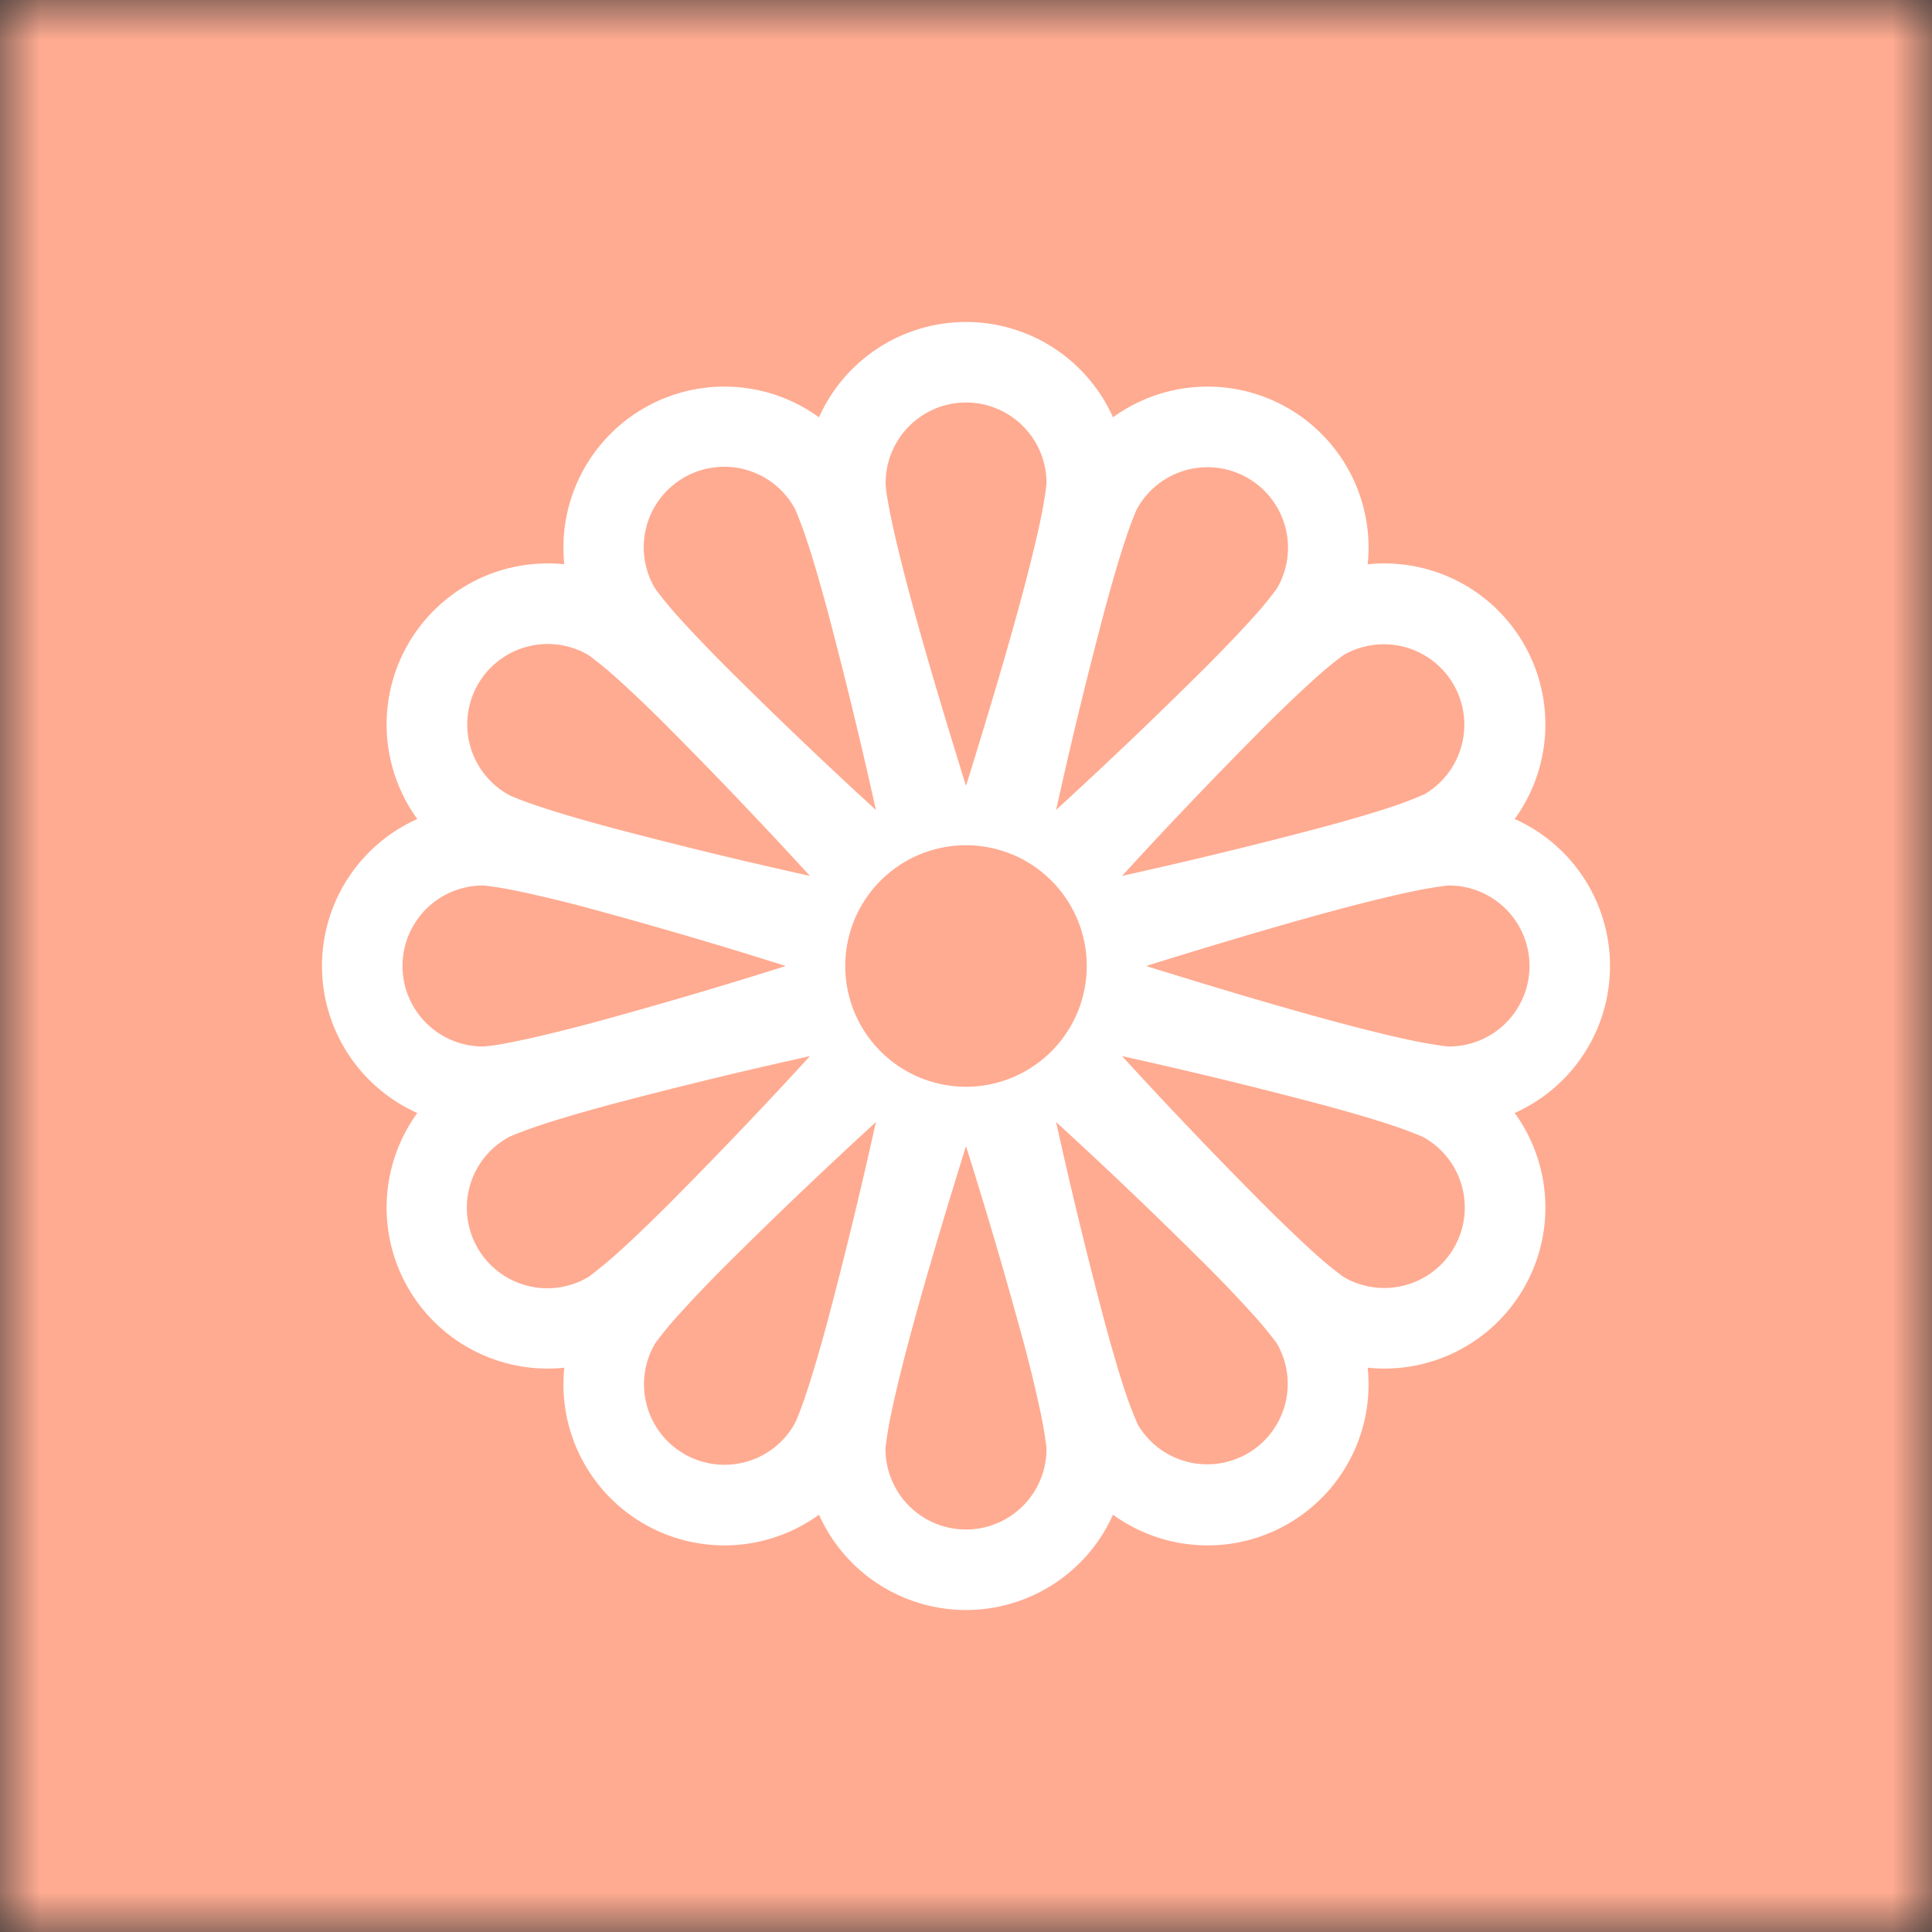
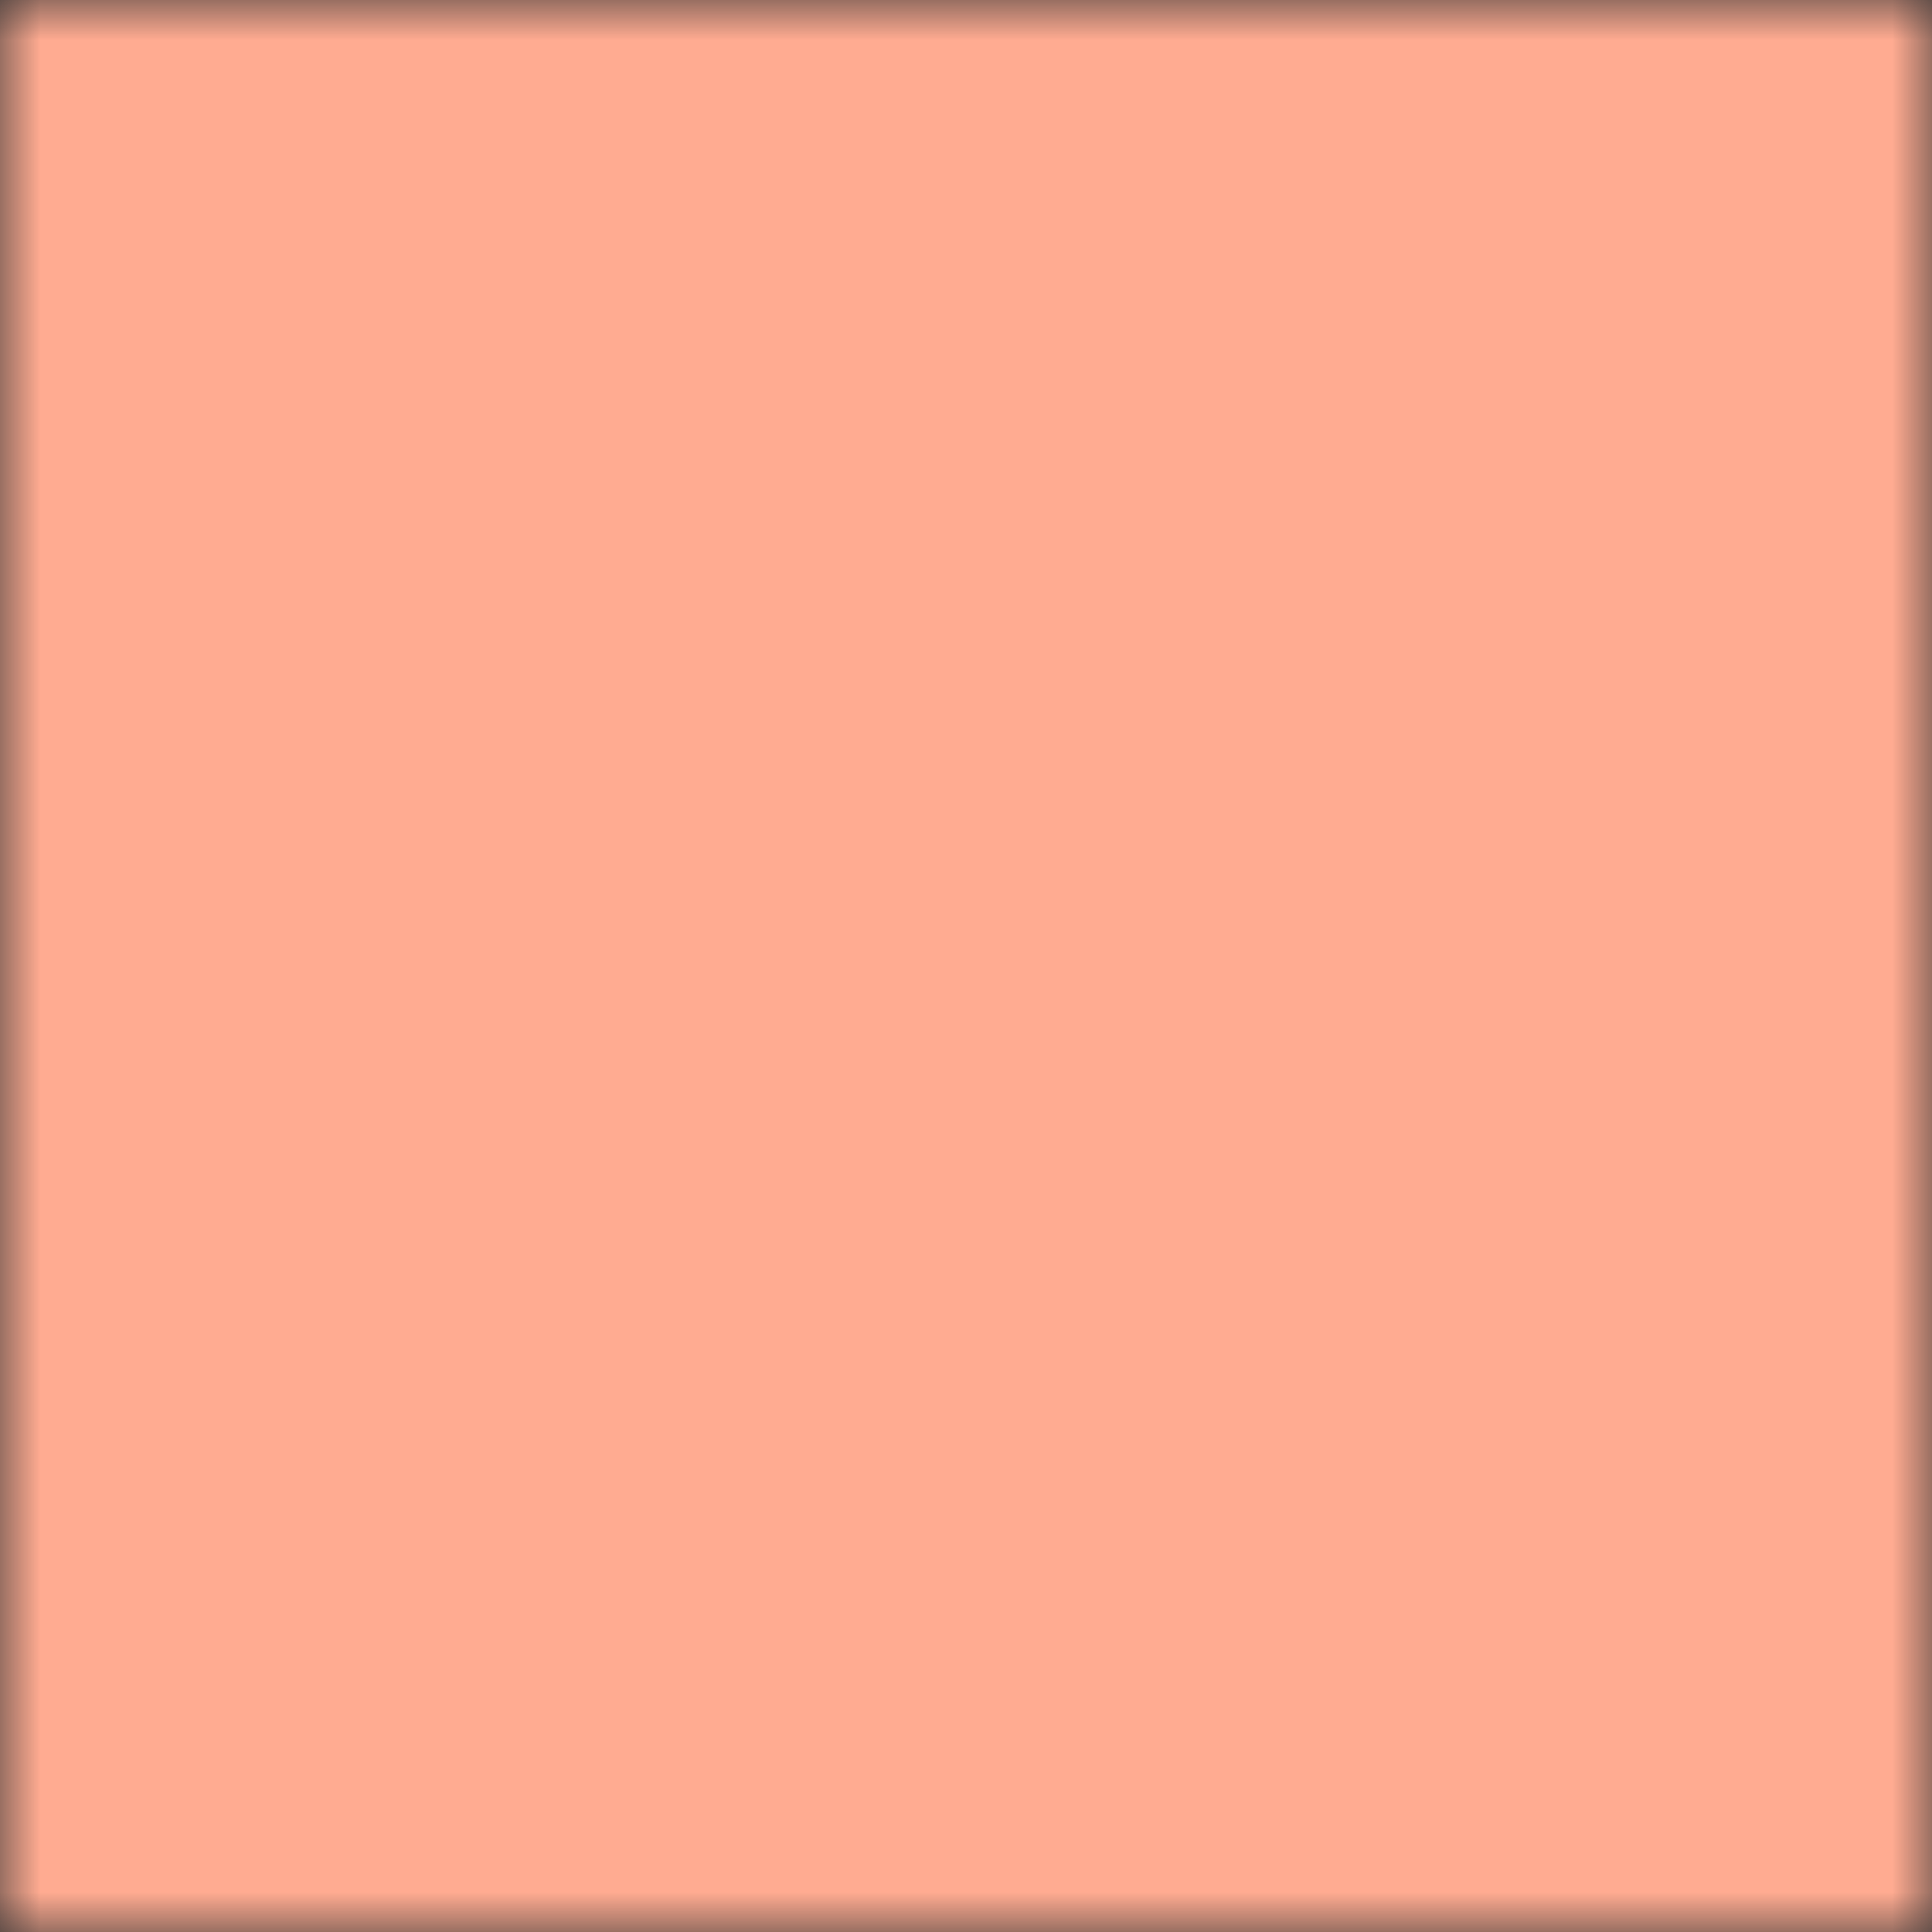
<svg xmlns="http://www.w3.org/2000/svg" viewBox="0 0 24 24" fill="none" shape-rendering="auto">
  <rect x="0" y="0" width="24" height="24" fill="#333333" stroke="none" />
  <mask id="viewboxMask">
    <rect width="24" height="24" rx="0" ry="0" x="0" y="0" fill="#fff" />
  </mask>
  <g mask="url(#viewboxMask)">
    <rect fill="#ffab91" width="24" height="24" x="0" y="0" />
    <g transform="translate(4 4)">
-       <path d="M6.174 1.184a2 2 0 0 1 3.652 0A2 2 0 0 1 12.99 3.01a2 2 0 0 1 1.826 3.164 2 2 0 0 1 0 3.652 2 2 0 0 1-1.826 3.164 2 2 0 0 1-3.164 1.826 2 2 0 0 1-3.652 0A2 2 0 0 1 3.01 12.99a2 2 0 0 1-1.826-3.164 2 2 0 0 1 0-3.652A2 2 0 0 1 3.01 3.01a2 2 0 0 1 3.164-1.826ZM8 1a1 1 0 0 0-.998 1.03l.01.091c.012.077.029.176.054.296.049.241.122.542.213.887.182.688.428 1.513.676 2.314L8 5.762l.045-.144c.248-.8.494-1.626.676-2.314.091-.345.164-.646.213-.887.026-.128.048-.257.064-.386L9 2a1 1 0 0 0-1-1ZM2 9l.03-.002.091-.01c.1-.015.198-.033.296-.054.241-.049.542-.122.887-.213.776-.21 1.547-.435 2.314-.676L5.762 8l-.144-.045a60.574 60.574 0 0 0-2.314-.676c-.294-.08-.59-.15-.887-.213a4.992 4.992 0 0 0-.386-.064L2 7a1 1 0 0 0 0 2Zm7 5-.002-.03a4.99 4.99 0 0 0-.064-.386 16.363 16.363 0 0 0-.213-.888 60.505 60.505 0 0 0-.676-2.314L8 10.238l-.045.144c-.248.8-.494 1.626-.676 2.314-.091.345-.164.646-.213.887a4.99 4.99 0 0 0-.064.386L7 14a1 1 0 0 0 2 0Zm-5.696-2.134.025-.017c.104-.079.205-.162.303-.248.184-.164.408-.377.661-.629.567-.57 1.123-1.15 1.667-1.742l.103-.111-.147.033c-.785.175-1.566.366-2.343.572-.344.093-.64.18-.874.258a5.026 5.026 0 0 0-.367.138l-.027.014a1 1 0 1 0 1 1.732h-.001ZM4.5 14.062a1 1 0 0 0 1.366-.366l.014-.027c.01-.02.021-.048.036-.084a5.09 5.09 0 0 0 .102-.283c.078-.233.165-.53.258-.874.206-.777.397-1.558.572-2.343l.033-.147-.11.102a60.75 60.75 0 0 0-1.743 1.667 17 17 0 0 0-.629.66c-.087.098-.17.2-.248.304l-.017.025a1 1 0 0 0 .366 1.366Zm9.196-8.196a1 1 0 0 0-1-1.732l-.025.017a4.964 4.964 0 0 0-.303.248c-.226.204-.446.413-.661.629-.567.57-1.123 1.15-1.667 1.742l-.102.111.147-.033a60.594 60.594 0 0 0 2.342-.572c.345-.093.642-.18.875-.258a4.995 4.995 0 0 0 .394-.152ZM11.5 1.938a1 1 0 0 0-1.366.366l-.014.027c-.01.02-.021.048-.036.084a5.07 5.07 0 0 0-.102.283c-.078.233-.165.53-.258.875a60.621 60.621 0 0 0-.572 2.342l-.033.147.11-.102c.592-.544 1.173-1.1 1.743-1.667.252-.253.465-.477.629-.66.087-.098.17-.2.248-.304l.017-.025a1 1 0 0 0-.366-1.366ZM14 9a1 1 0 1 0 0-2l-.03.002a4.99 4.99 0 0 0-.386.064c-.242.049-.543.122-.888.213-.688.182-1.513.428-2.314.676L10.238 8l.144.045c.8.248 1.626.494 2.314.676.345.091.646.164.887.213.128.026.256.048.386.064L14 9ZM1.938 4.5a1 1 0 0 0 .393 1.38l.084.035c.072.03.166.064.283.103.233.078.53.165.874.258.777.206 1.558.397 2.343.572l.147.033-.103-.111a60.573 60.573 0 0 0-1.666-1.742 16.708 16.708 0 0 0-.66-.629c-.098-.087-.2-.17-.304-.248l-.025-.017a1 1 0 0 0-1.366.366Zm2.196-1.196.017.025a5 5 0 0 0 .248.303c.164.184.377.408.629.661.57.567 1.15 1.123 1.742 1.667l.111.102-.033-.147a60.603 60.603 0 0 0-.572-2.342c-.093-.345-.18-.642-.258-.875a5.003 5.003 0 0 0-.138-.367l-.014-.027a1 1 0 1 0-1.732 1Zm9.928 8.196a1 1 0 0 0-.366-1.366l-.027-.014a4.973 4.973 0 0 0-.367-.138c-.233-.078-.53-.165-.875-.258a60.612 60.612 0 0 0-2.342-.572l-.147-.033.102.111a60.84 60.84 0 0 0 1.667 1.742c.253.252.477.465.66.629.098.087.2.17.304.248l.025.017a1 1 0 0 0 1.366-.366Zm-3.928 2.196a1 1 0 0 0 1.732-1l-.017-.025a5.035 5.035 0 0 0-.248-.303 16.631 16.631 0 0 0-.629-.661A60.368 60.368 0 0 0 9.23 10.04l-.111-.102.033.147c.175.784.366 1.565.572 2.342.093.345.18.642.258.875a5 5 0 0 0 .152.394ZM8 9.5a1.5 1.5 0 1 0 0-3 1.5 1.5 0 0 0 0 3Z" fill="#fff" />
-     </g>
+       </g>
  </g>
</svg>